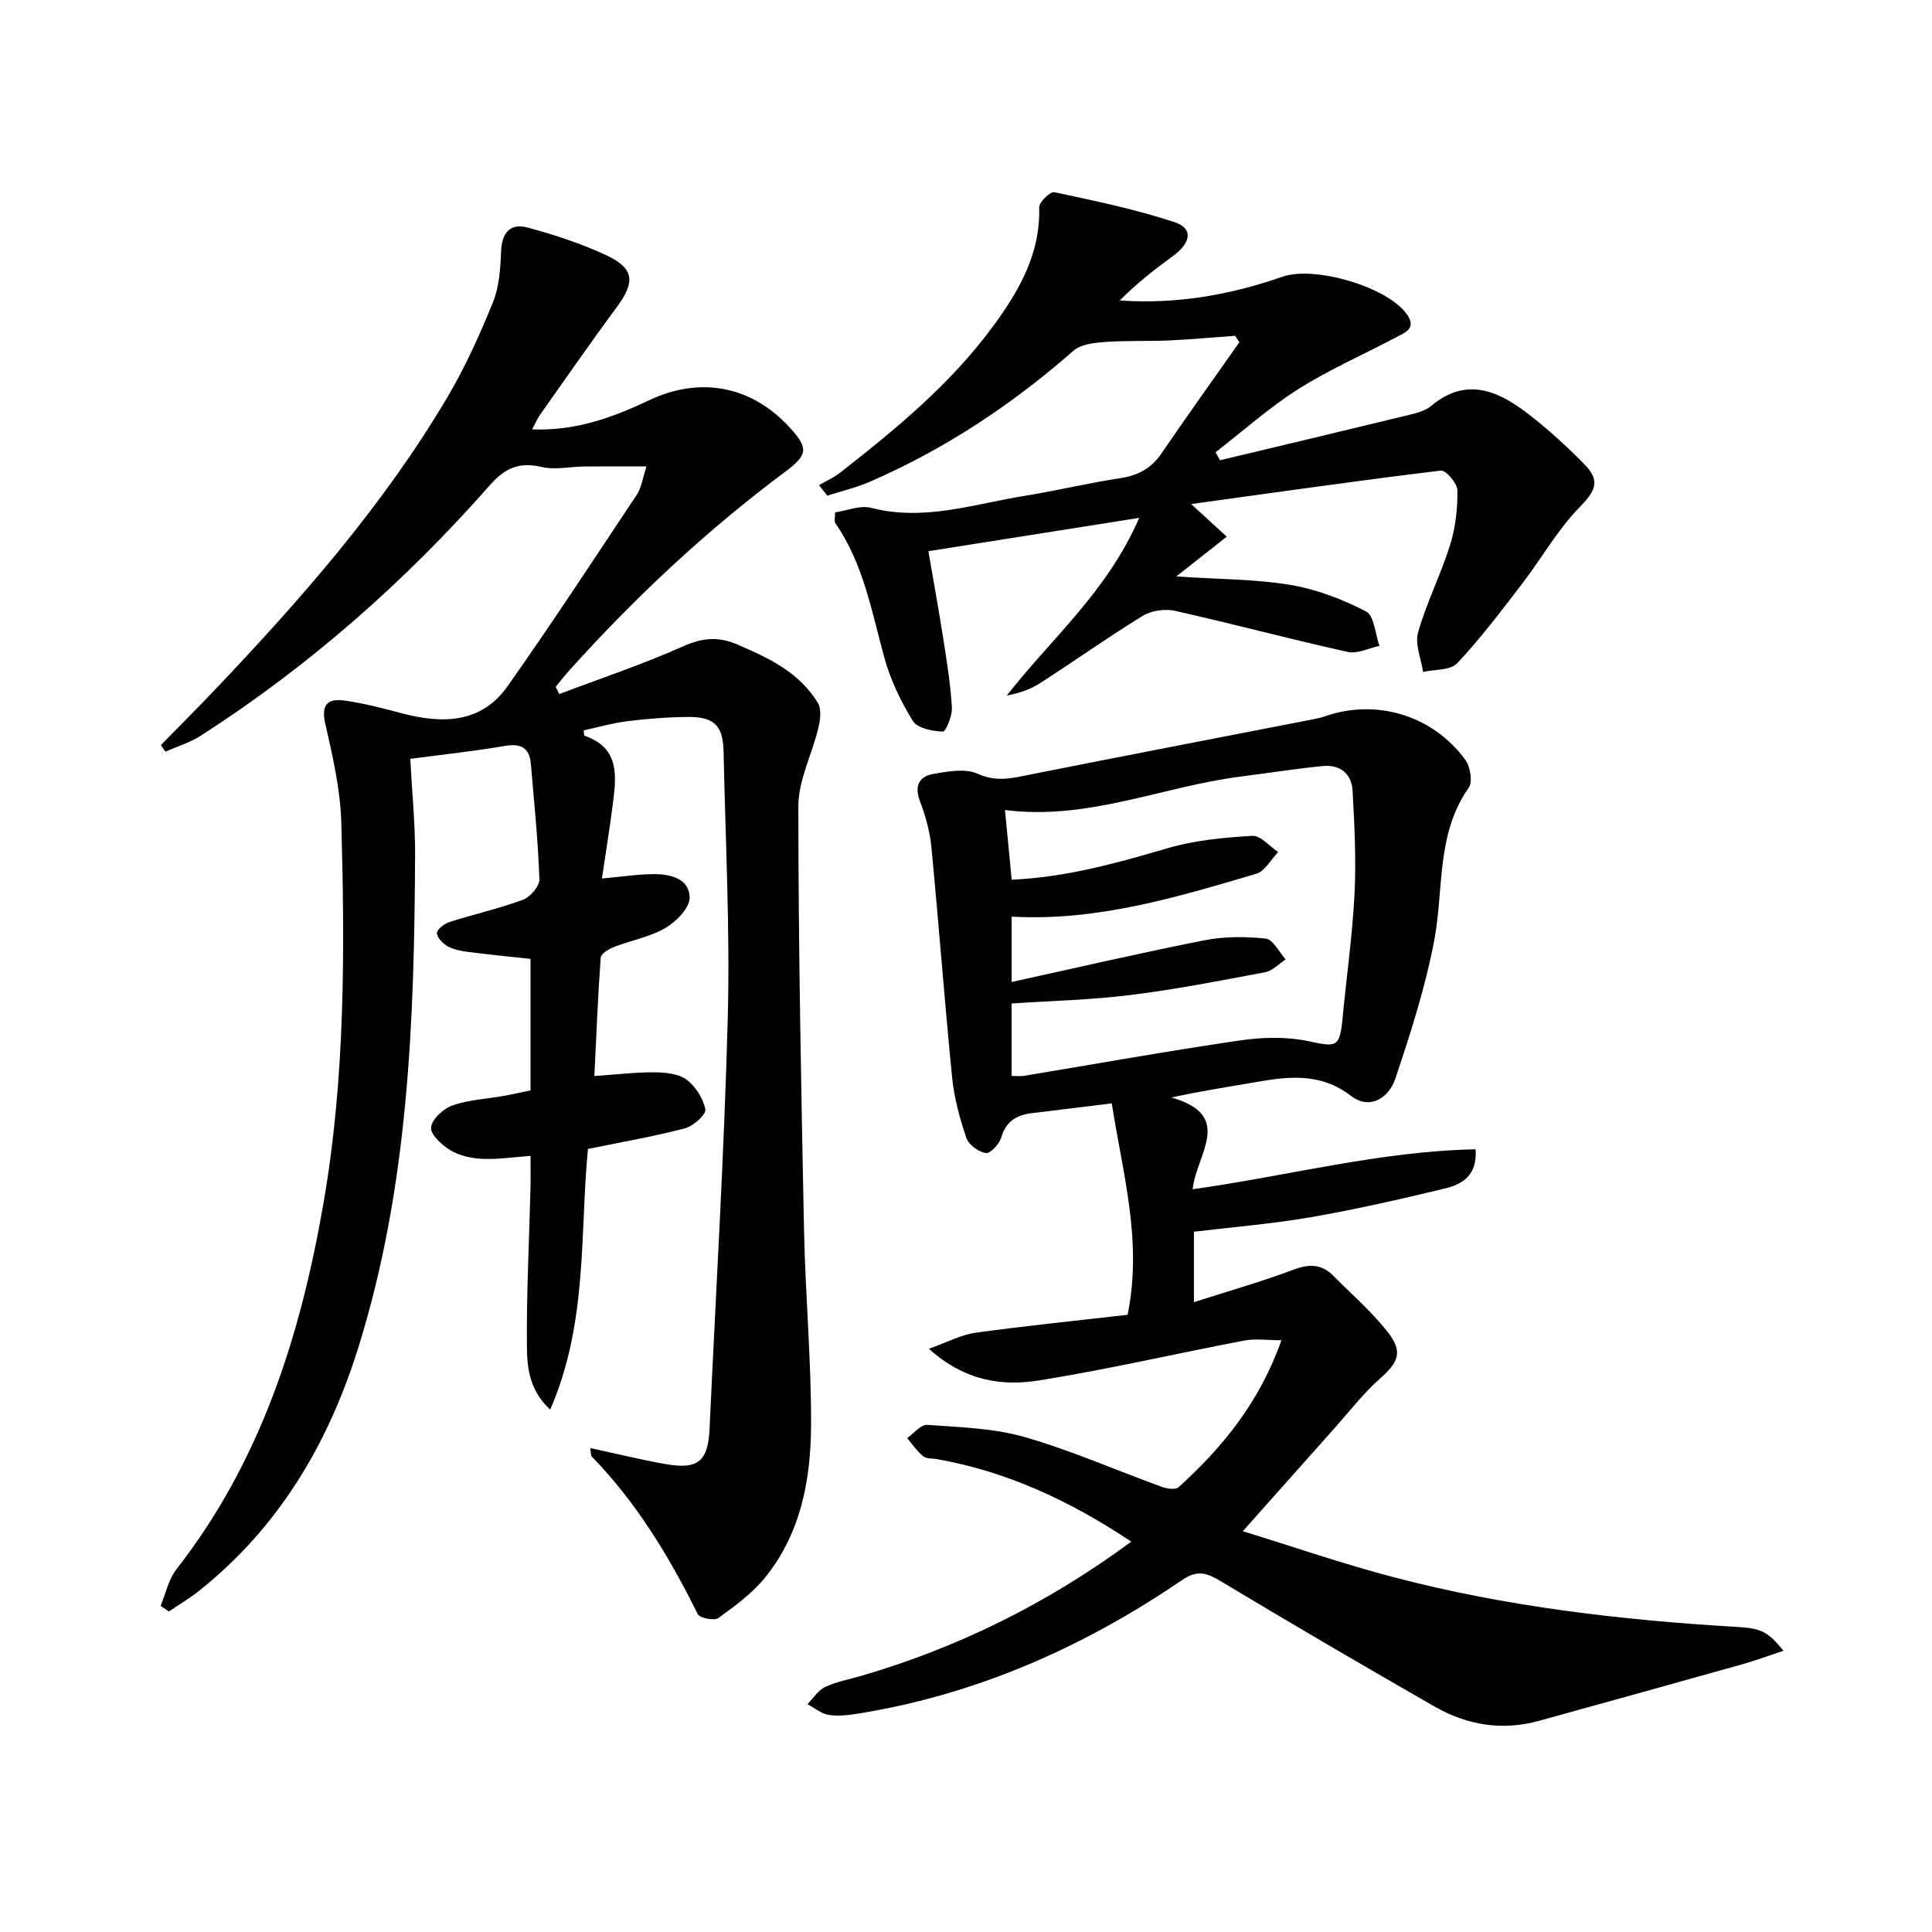
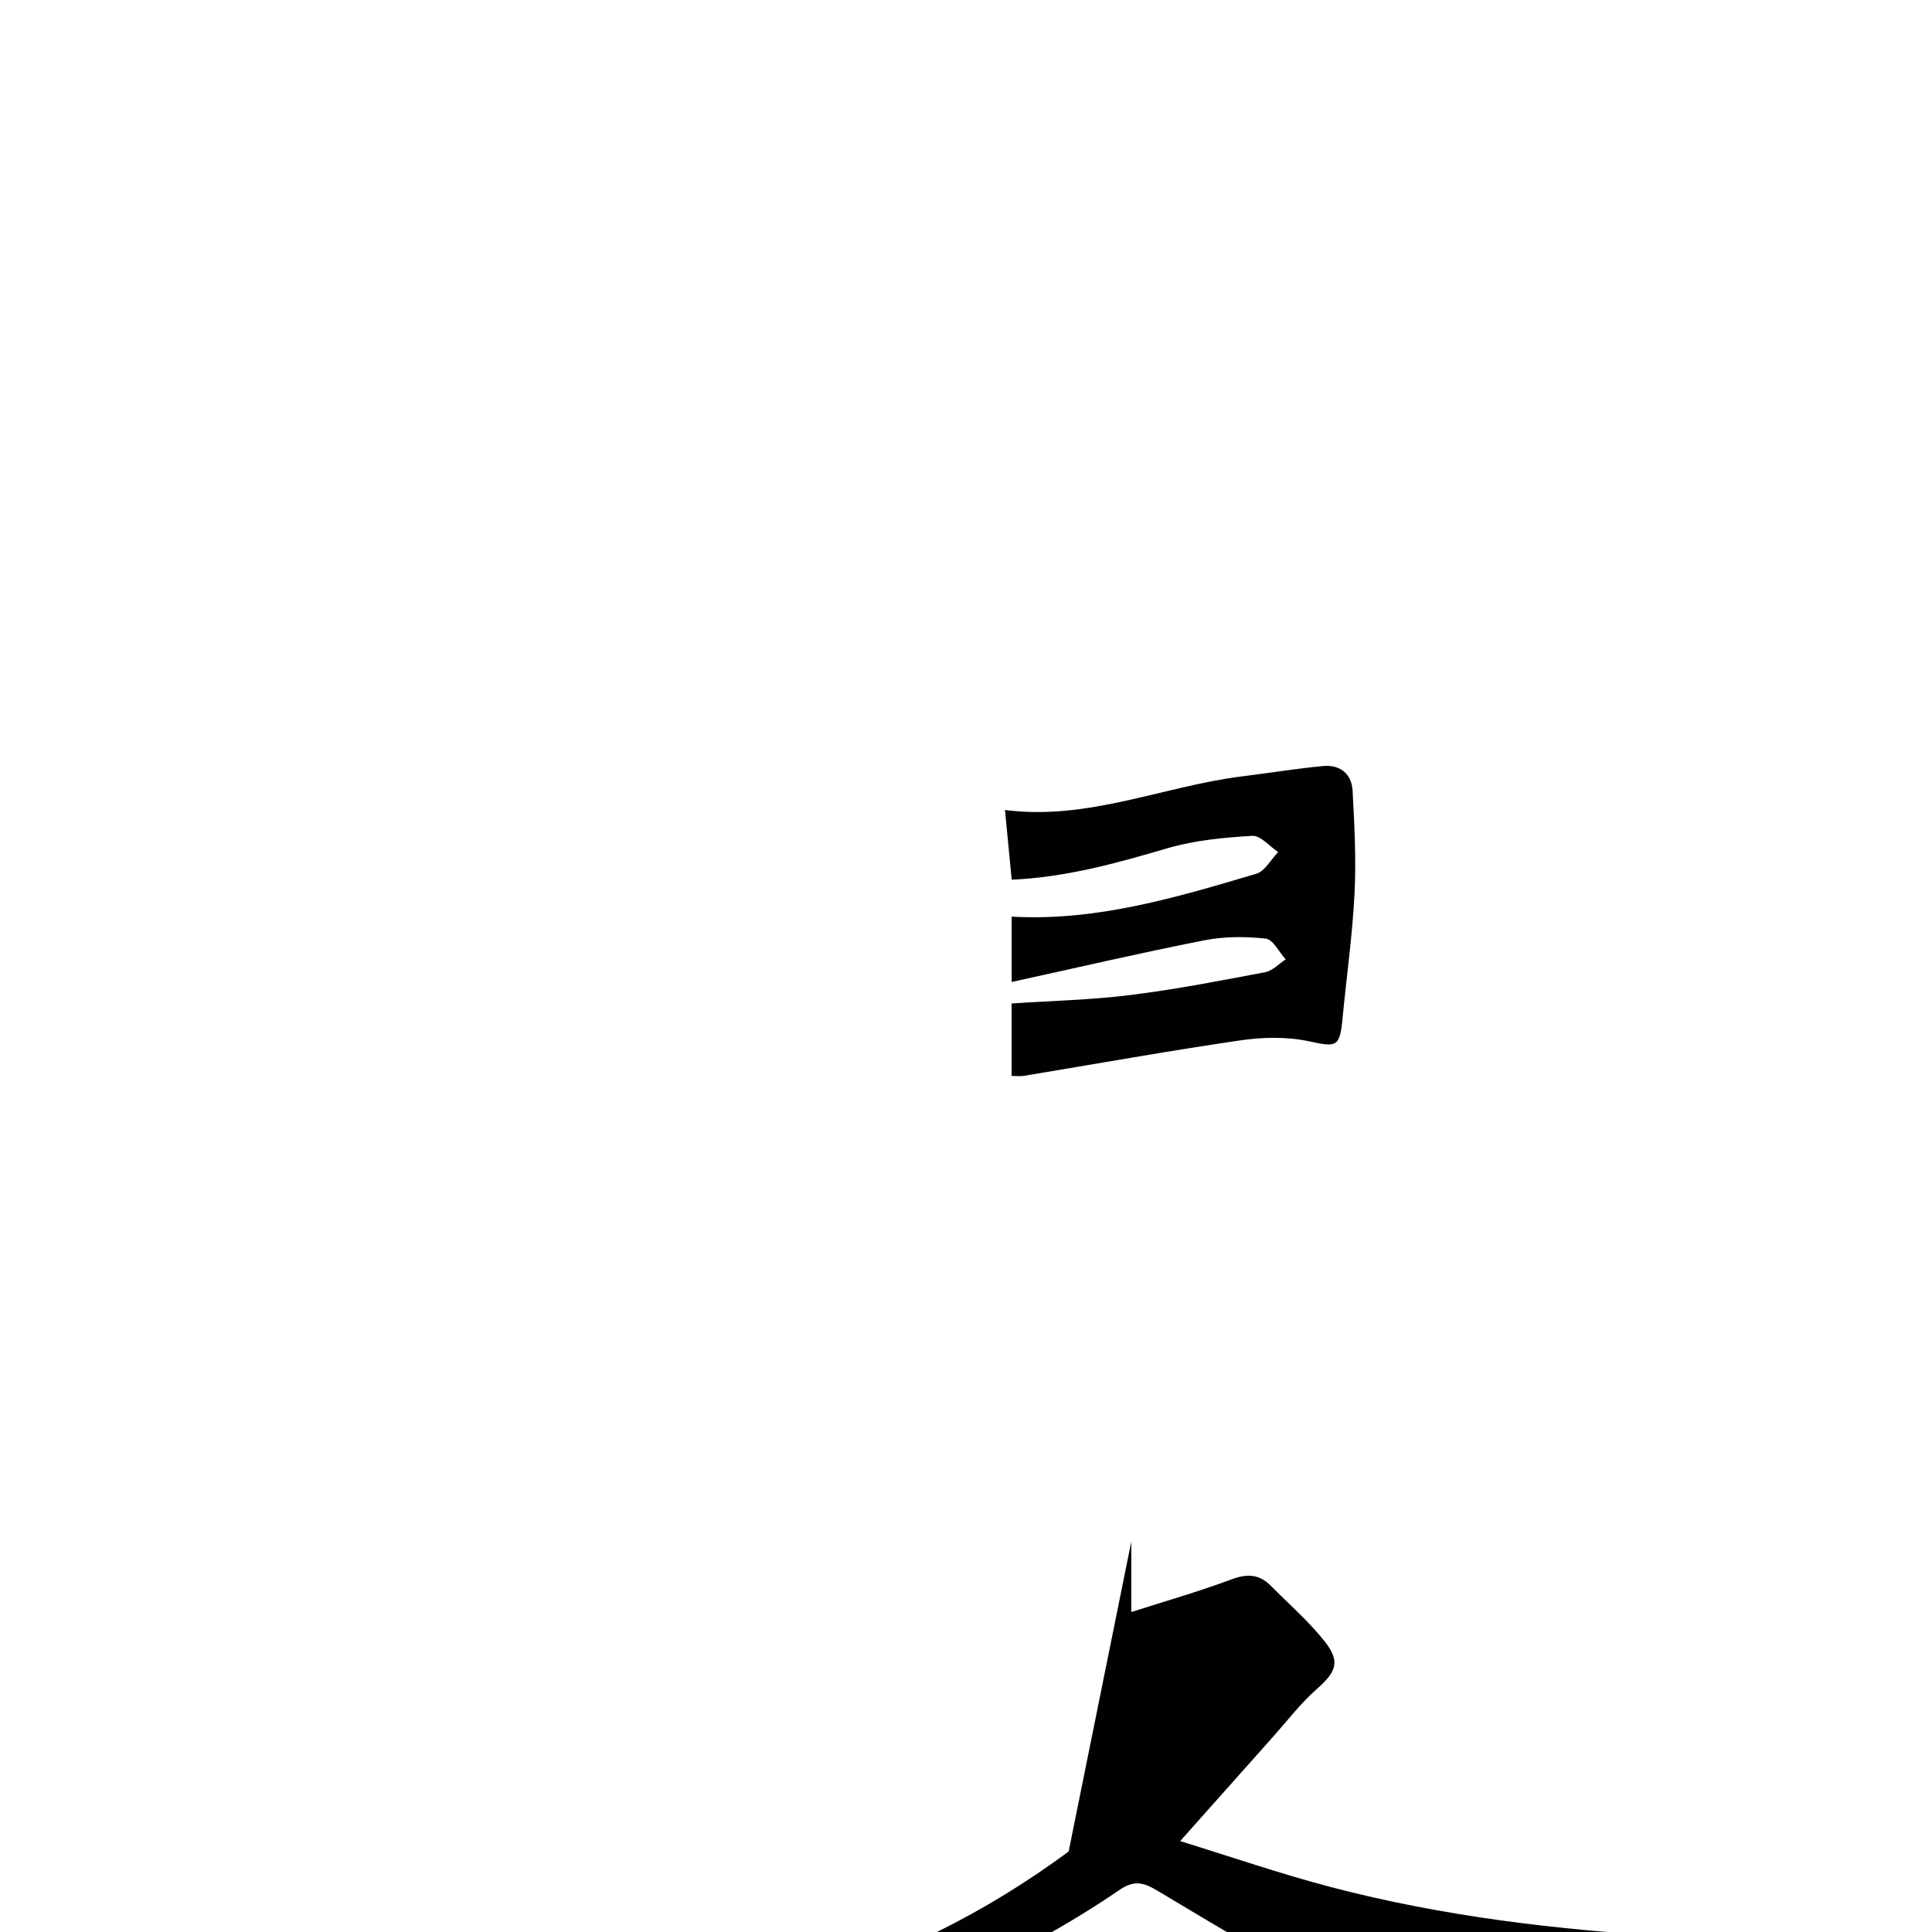
<svg xmlns="http://www.w3.org/2000/svg" enable-background="new 0 0 400 400" viewBox="0 0 400 400">
  <g fill="#010100">
-     <path d="m33.25 332.48c1.06-2.53 1.62-5.45 3.25-7.54 17.49-22.38 25.72-48.38 30.48-75.88 4.52-26.08 4.41-52.36 3.69-78.65-.19-6.9-1.78-13.82-3.33-20.59-.9-3.9.52-5.23 3.81-4.8 4.07.54 8.09 1.62 12.08 2.67 8.39 2.2 16.41 2.12 21.89-5.66 9.19-13.04 17.94-26.38 26.76-39.67.94-1.42 1.16-3.33 1.97-5.79-4.72 0-8.77-.03-12.82.01-2.98.03-6.11.76-8.91.1-4.66-1.1-7.6.25-10.72 3.8-17.59 19.97-37.41 37.43-59.83 51.84-2.23 1.43-4.88 2.22-7.33 3.31-.31-.46-.62-.91-.93-1.37 3.6-3.68 7.25-7.32 10.8-11.05 17.94-18.84 35.09-38.34 48.43-60.82 3.72-6.26 6.74-12.98 9.49-19.73 1.32-3.23 1.58-7.02 1.71-10.58.15-3.92 1.91-5.95 5.54-4.96 5.57 1.52 11.15 3.33 16.36 5.78 5.72 2.69 5.87 5.53 2.07 10.67-5.44 7.35-10.65 14.88-15.93 22.35-.54.77-.91 1.67-1.61 2.98 9.12.36 16.84-2.54 24.34-6.08 10.31-4.87 20.86-2.99 28.69 5.37 4.21 4.49 4.2 5.88-.6 9.46-16.36 12.19-31.15 26.05-44.77 41.2-.97 1.08-1.86 2.23-2.78 3.35.25.5.49 1 .74 1.5 8.56-3.25 17.28-6.15 25.63-9.88 4.02-1.8 7.31-2.08 11.3-.36 6.51 2.8 12.83 5.79 16.62 12.1.78 1.29.48 3.51.09 5.16-1.3 5.44-4.14 10.81-4.14 16.21.01 29.31.58 58.61 1.18 87.92.28 13.47 1.52 26.92 1.45 40.38-.06 11.21-2.15 22.28-9.5 31.36-2.66 3.29-6.24 5.91-9.7 8.41-.85.61-3.86.01-4.27-.83-5.86-11.85-12.64-23.04-21.91-32.59-.27-.27-.18-.89-.34-1.78 5.38 1.16 10.48 2.43 15.65 3.33 6.71 1.17 8.75-.61 9.06-7.34 1.3-28.41 3.03-56.8 3.77-85.23.47-18.29-.49-36.61-.87-54.92-.11-5.41-1.92-7.23-7.32-7.2-4.15.03-8.31.35-12.43.85-3.1.38-6.14 1.26-9.21 1.92.08.53.04 1.07.18 1.12 7.42 2.57 6.56 8.53 5.82 14.36-.63 4.91-1.43 9.81-2.23 15.2 3.87-.35 7.26-.88 10.66-.91 3.47-.03 7.43.88 7.5 4.83.04 2.12-2.75 4.99-4.98 6.3-3.23 1.89-7.15 2.57-10.71 3.96-1.07.42-2.66 1.39-2.72 2.21-.59 8.08-.9 16.18-1.31 24.5 4.51-.31 8.45-.79 12.39-.77 2.26.02 4.96.25 6.65 1.49 1.89 1.39 3.5 3.92 3.93 6.19.2 1.05-2.49 3.47-4.22 3.92-6.4 1.68-12.94 2.8-20.08 4.27-1.7 17.45.02 35.97-7.82 53.97-4.49-4.18-4.78-8.97-4.82-13.34-.09-10.8.47-21.61.74-32.42.05-2.14.01-4.29.01-6.78-3.39.25-6.63.75-9.84.62-2.26-.09-4.74-.6-6.66-1.73-1.79-1.05-4.19-3.23-4.09-4.76.11-1.67 2.54-3.91 4.42-4.57 3.38-1.19 7.12-1.35 10.7-1.99 1.78-.32 3.54-.73 5.47-1.13 0-9.09 0-18.05 0-27.22-4.34-.48-8.59-.89-12.82-1.43-1.47-.19-3.03-.46-4.29-1.15-1.02-.56-2.25-1.81-2.26-2.77-.01-.77 1.54-1.95 2.61-2.29 5.05-1.62 10.27-2.77 15.23-4.62 1.5-.56 3.42-2.83 3.37-4.26-.29-7.95-1.09-15.89-1.77-23.83-.29-3.37-2.04-4.32-5.41-3.74-6.32 1.09-12.71 1.76-19.56 2.67.37 6.95 1.03 13.4 1 19.85-.16 34.47-1.36 68.82-11.78 102.12-6.21 19.85-16.4 37.07-32.84 50.2-2 1.6-4.23 2.91-6.35 4.36-.59-.38-1.15-.77-1.72-1.16z" />
-     <path d="m234.22 319.18c-12.77-8.5-25.75-14.52-40.22-17.08-.98-.17-2.21-.06-2.88-.61-1.27-1.04-2.22-2.47-3.3-3.74 1.38-.97 2.82-2.84 4.12-2.75 6.78.5 13.75.67 20.21 2.53 9.66 2.77 18.94 6.88 28.41 10.32 1.05.38 2.82.63 3.46.06 9.06-8.23 16.71-17.5 21.29-30.43-3.05 0-5.43-.37-7.66.06-14.16 2.7-28.22 5.97-42.45 8.25-7.56 1.21-15.24.29-22.89-6.54 3.93-1.39 6.72-2.92 9.66-3.32 10.49-1.45 21.02-2.51 31.49-3.72 3.11-15.34-1.02-29.19-3.28-43.77-5.36.66-10.9 1.35-16.43 2.01-3.2.38-5.47 1.64-6.46 5.08-.39 1.34-2.27 3.35-3.18 3.2-1.52-.24-3.55-1.71-4.03-3.12-1.37-4.04-2.53-8.27-2.95-12.5-1.58-15.87-2.76-31.79-4.29-47.67-.31-3.22-1.19-6.48-2.36-9.51-1.22-3.15-.23-5.14 2.66-5.67 3.05-.56 6.72-1.22 9.31-.05 3.94 1.78 7.25.87 10.95.13 19.53-3.89 39.08-7.64 58.62-11.45.81-.16 1.62-.35 2.4-.62 10.57-3.65 22.22-.17 28.96 9.04 1.04 1.42 1.55 4.58.69 5.8-6.79 9.67-5.11 21.05-7.14 31.69-1.85 9.67-4.9 19.16-8.04 28.52-1.33 3.97-5.27 6.58-9.17 3.58-6.32-4.86-12.92-4.05-19.85-2.84-5.54.96-11.09 1.8-17.35 3.17 13.18 3.72 5.11 11.81 4.41 18.99 19.71-2.75 38.77-7.88 58.57-8.27.41 5.42-2.79 7.26-6.36 8.12-9.18 2.21-18.41 4.32-27.71 5.93-7.97 1.39-16.07 2.03-24.24 3.02v14.58c7.09-2.28 14.01-4.25 20.72-6.76 3.24-1.22 5.76-1.11 8.16 1.31 3.73 3.77 7.79 7.29 11.08 11.42 3.41 4.28 2.51 6.38-1.59 10-3.32 2.93-6.05 6.52-9.02 9.85-6.18 6.93-12.34 13.87-19.23 21.6 10.56 3.25 20.82 6.8 31.29 9.54 23.23 6.09 46.98 8.85 70.91 10.27 5.05.3 6.43.86 9.74 4.94-2.96.98-5.67 1.99-8.45 2.78-14.04 3.95-28.1 7.84-42.16 11.73-7.63 2.11-14.92.89-21.65-2.97-14.86-8.51-29.64-17.16-44.32-25.98-2.87-1.73-4.83-2.31-7.91-.21-20.28 13.83-42.31 23.6-66.68 27.6-2.12.35-4.35.65-6.44.35-1.57-.23-2.99-1.46-4.47-2.25 1.21-1.22 2.22-2.87 3.69-3.56 2.38-1.11 5.05-1.59 7.6-2.33 19.96-5.87 38.35-14.91 55.76-27.75zm-24.78-96.42c.96 0 1.78.11 2.56-.02 14.88-2.46 29.73-5.14 44.66-7.32 4.68-.69 9.73-.82 14.31.16 5.75 1.24 6.42 1.29 6.99-4.74.82-8.59 2.04-17.16 2.48-25.76.36-7.1-.02-14.26-.4-21.37-.19-3.52-2.61-5.44-6.12-5.11-5.6.53-11.17 1.44-16.76 2.14-16.33 2.03-31.89 9.19-49.09 6.96.48 5 .92 9.56 1.39 14.43 11.3-.5 21.76-3.43 32.28-6.52 5.62-1.65 11.64-2.2 17.52-2.56 1.72-.1 3.58 2.17 5.37 3.36-1.49 1.54-2.73 3.95-4.52 4.49-16.49 4.88-33.01 9.87-50.66 8.88v13.53c13.62-2.98 26.69-6.03 39.84-8.62 4.14-.82 8.57-.82 12.77-.36 1.52.17 2.76 2.8 4.13 4.3-1.4.91-2.71 2.36-4.23 2.65-9.28 1.76-18.57 3.57-27.94 4.73-8.17 1.02-16.44 1.2-24.58 1.75z" />
-     <path d="m172.89 106.08c2.46-.35 5.18-1.53 7.46-.94 11 2.85 21.37-.82 31.92-2.5 6.54-1.05 13-2.63 19.56-3.62 3.69-.56 6.48-1.97 8.61-5.1 5.3-7.75 10.76-15.39 16.16-23.07-.29-.44-.58-.88-.87-1.33-4.52.33-9.05.75-13.58.96-4.46.2-8.94 0-13.39.33-2.22.16-4.96.45-6.49 1.79-12.75 11.17-26.68 20.43-42.25 27.17-2.8 1.21-5.82 1.91-8.74 2.85-.57-.73-1.14-1.45-1.71-2.18 1.46-.85 3.05-1.54 4.37-2.58 11.56-9.04 22.88-18.36 31.65-30.3 5.37-7.31 9.85-15.02 9.56-24.64-.03-1.07 2.3-3.3 3.13-3.13 8.37 1.78 16.8 3.54 24.92 6.21 3.89 1.28 3.41 4.27-.37 7.02-3.82 2.78-7.54 5.7-10.99 9.19 11.76.81 22.88-1.15 33.68-4.92 6.68-2.33 21.8 2.13 25.76 7.78 2.1 2.99-.44 3.8-2.25 4.77-6.74 3.59-13.8 6.65-20.23 10.72-6.05 3.83-11.45 8.68-17.13 13.08.31.55.62 1.1.92 1.65 13.04-3.12 26.08-6.21 39.1-9.38 1.6-.39 3.39-.84 4.59-1.85 7.16-6.02 13.7-3.26 19.87 1.45 4.22 3.22 8.18 6.84 11.9 10.63 3.45 3.51 2.17 5.61-1.11 8.98-4.52 4.64-7.78 10.5-11.77 15.7-4.32 5.63-8.62 11.33-13.47 16.5-1.4 1.49-4.66 1.25-7.07 1.8-.4-2.75-1.73-5.77-1.03-8.21 1.76-6.17 4.72-11.98 6.64-18.12 1.12-3.58 1.55-7.51 1.5-11.27-.02-1.45-2.4-4.22-3.42-4.09-16.89 2.04-33.73 4.45-51.7 6.93 3.14 2.88 5.18 4.75 7.36 6.75-3.28 2.59-6.37 5.03-10.44 8.24 8.88.59 16.36.54 23.63 1.75 5.4.9 10.77 2.97 15.65 5.49 1.7.88 1.9 4.67 2.78 7.13-2.19.46-4.56 1.7-6.55 1.26-11.97-2.66-23.84-5.83-35.81-8.52-2.07-.46-4.87-.05-6.66 1.05-7.23 4.44-14.15 9.37-21.29 13.96-1.99 1.28-4.31 2.05-6.85 2.54 9.15-11.75 20.76-21.42 27.42-36.79-15.26 2.41-29.27 4.63-43.65 6.9 1 5.83 2.12 11.95 3.08 18.08.74 4.75 1.52 9.52 1.79 14.31.1 1.7-1.29 5-1.87 4.97-2.16-.11-5.26-.68-6.2-2.2-2.51-4.05-4.65-8.52-5.91-13.1-2.64-9.59-4.32-19.46-10.16-27.87-.25-.34-.05-.97-.05-2.23z" />
+     <path d="m234.22 319.18v14.58c7.09-2.28 14.01-4.25 20.72-6.76 3.24-1.22 5.76-1.11 8.16 1.31 3.73 3.77 7.79 7.29 11.08 11.42 3.41 4.28 2.51 6.38-1.59 10-3.32 2.93-6.05 6.52-9.02 9.85-6.18 6.93-12.34 13.87-19.23 21.6 10.56 3.25 20.82 6.8 31.29 9.54 23.23 6.09 46.98 8.85 70.91 10.27 5.05.3 6.43.86 9.74 4.94-2.96.98-5.67 1.99-8.45 2.78-14.04 3.95-28.1 7.84-42.16 11.73-7.63 2.11-14.92.89-21.65-2.97-14.86-8.51-29.64-17.16-44.32-25.98-2.87-1.73-4.83-2.31-7.91-.21-20.28 13.83-42.31 23.6-66.68 27.6-2.12.35-4.35.65-6.44.35-1.57-.23-2.99-1.46-4.47-2.25 1.21-1.22 2.22-2.87 3.69-3.56 2.38-1.11 5.05-1.59 7.6-2.33 19.96-5.87 38.35-14.91 55.76-27.75zm-24.78-96.42c.96 0 1.78.11 2.56-.02 14.88-2.46 29.73-5.14 44.66-7.32 4.68-.69 9.73-.82 14.31.16 5.75 1.24 6.42 1.29 6.99-4.74.82-8.59 2.04-17.16 2.48-25.76.36-7.1-.02-14.26-.4-21.37-.19-3.52-2.61-5.44-6.12-5.11-5.6.53-11.17 1.44-16.76 2.14-16.33 2.03-31.89 9.19-49.09 6.96.48 5 .92 9.56 1.39 14.43 11.3-.5 21.76-3.43 32.28-6.52 5.62-1.65 11.64-2.2 17.52-2.56 1.72-.1 3.58 2.17 5.37 3.36-1.49 1.54-2.73 3.95-4.52 4.49-16.49 4.88-33.01 9.87-50.66 8.88v13.53c13.62-2.98 26.69-6.03 39.84-8.62 4.14-.82 8.57-.82 12.77-.36 1.52.17 2.76 2.8 4.13 4.3-1.4.91-2.71 2.36-4.23 2.65-9.28 1.76-18.57 3.57-27.94 4.73-8.17 1.02-16.44 1.2-24.58 1.75z" />
  </g>
</svg>